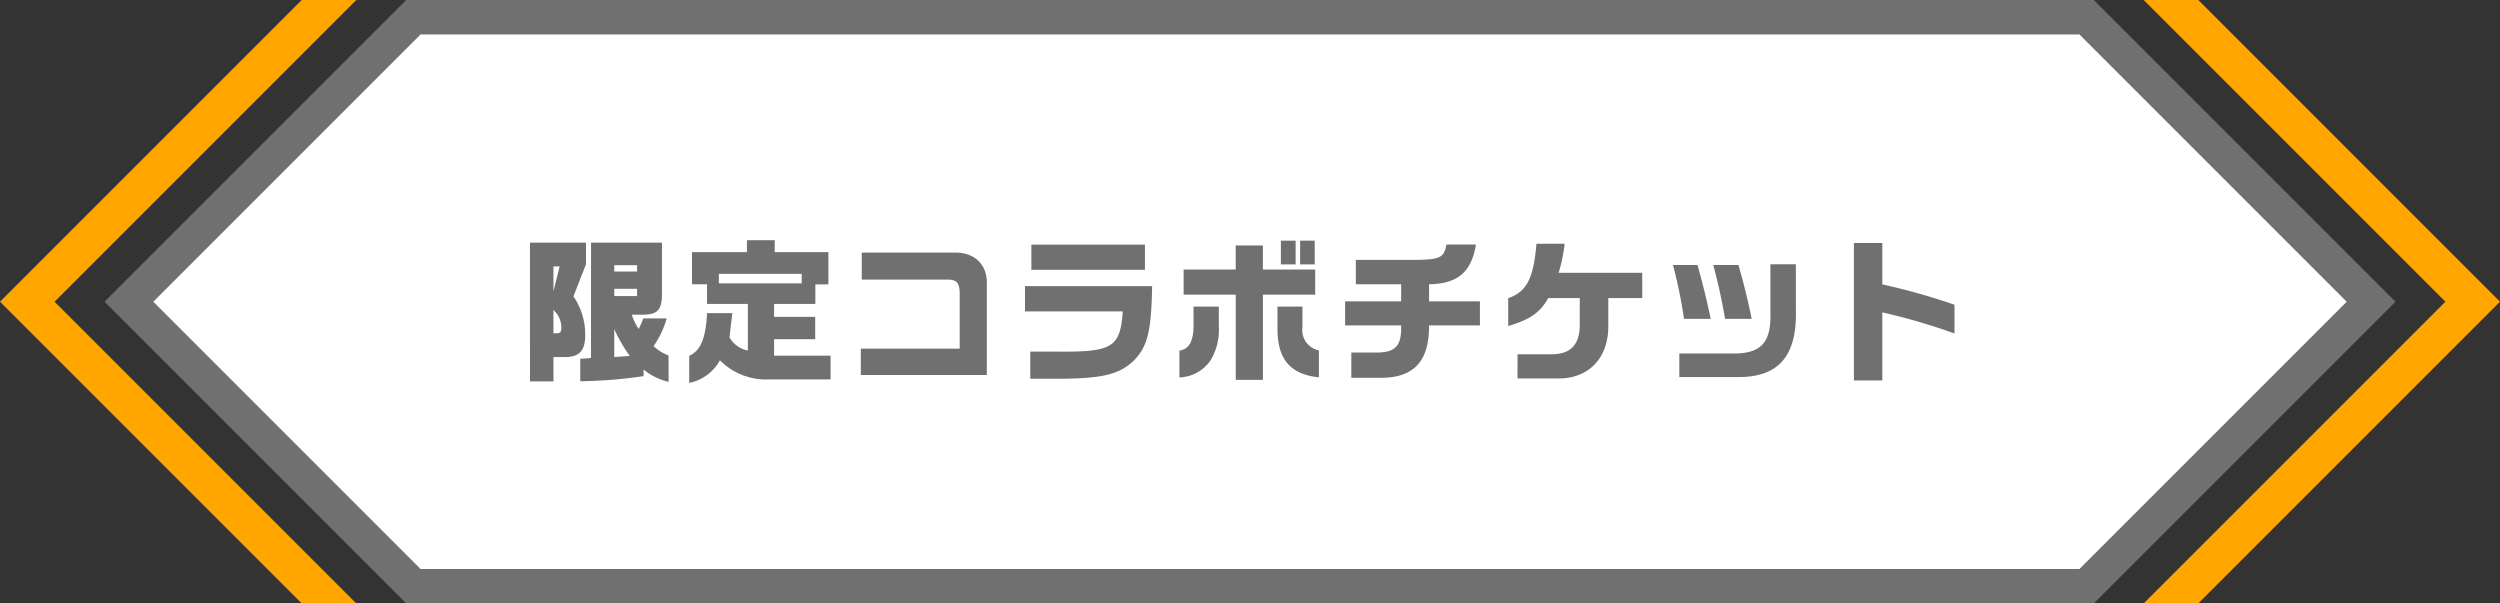
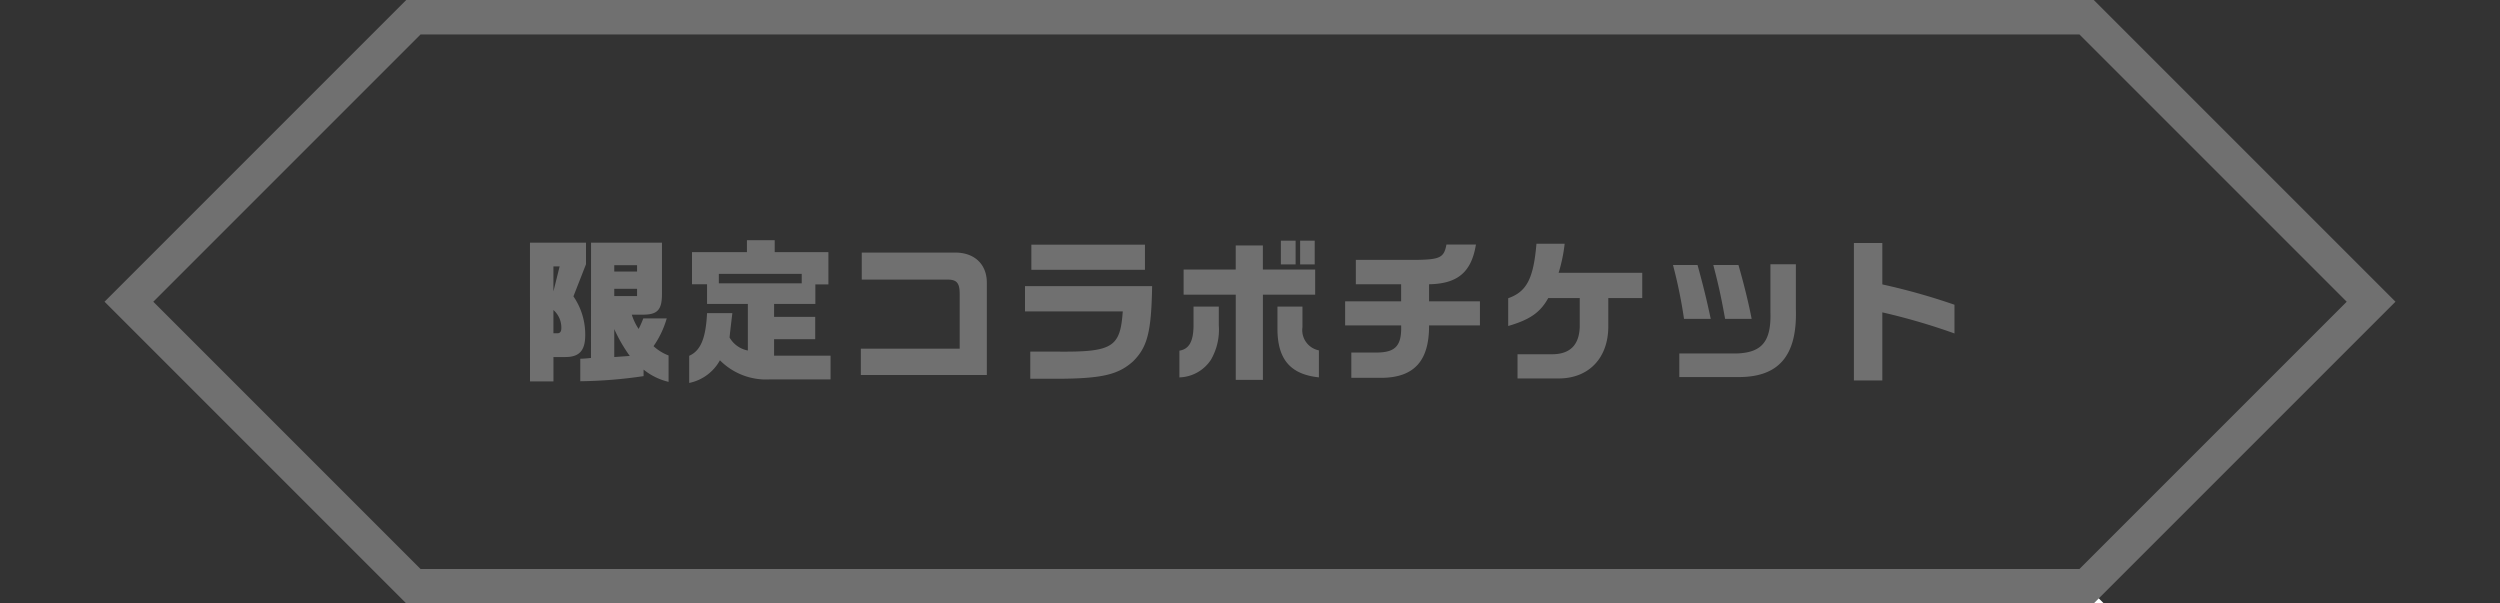
<svg xmlns="http://www.w3.org/2000/svg" width="290" height="70">
  <rect width="100%" height="100%" fill="#333333" stroke="none" />
  <g id="Group_434" data-name="Group 434" transform="translate(-815 -1405)">
    <g id="Path_491" data-name="Path 491" fill="#fff" stroke-miterlimit="10" stroke="none">
-       <path d="M637.047 206.5H442.953l-33-33 33-33h194.094l33 33-33 33z" transform="translate(420 1266.5)" />
+       <path d="M637.047 206.5H442.953h194.094l33 33-33 33z" transform="translate(420 1266.5)" />
      <path d="M443.782 142.5l-31 31 31 31h192.436l31-31-31-31H443.782m-1.657-4h195.75l35 35-35 35h-195.75l-35-35 35-35z" fill="#707070" transform="translate(420 1266.5)" />
    </g>
-     <path id="Path_492" data-name="Path 492" d="M650 138.5h-6.333l35 35-35 35H650l35-35z" transform="translate(420 1266.5)" fill="orange" />
-     <path id="Path_493" data-name="Path 493" d="M430 208.5h6.333l-35-35 35-35H430l-35 35z" transform="translate(420 1266.5)" fill="orange" />
    <path id="Path_1013" data-name="Path 1013" d="M-83.52 1.242h2.72v-2.826h1.386c1.62 0 2.3-.756 2.3-2.538a7.8 7.8 0 00-1.368-4.5l1.458-3.726v-2.5h-6.5zm2.718-8.28a2.718 2.718 0 01.918 2.088c0 .414-.144.612-.468.612h-.45zm0-2.16v-2.9h.72zm4.356 7.722c-.576.054-.666.072-1.242.09v2.61A53.95 53.95 0 00-70.344.63v-.756a7.286 7.286 0 002.9 1.422v-3.06a5.494 5.494 0 01-1.746-1.08 10.818 10.818 0 001.53-3.222h-2.72a10.184 10.184 0 01-.54 1.224 6.4 6.4 0 01-.792-1.658h1.3c1.71 0 2.214-.576 2.2-2.484v-5.866h-8.226zm2.7-7.182V-9.5h2.646v.846zm0 7.074v-3.24a17.961 17.961 0 001.8 3.114zm0-9.918v-.738h2.646v.738zm10.764 4.824c-.144 2.916-.738 4.356-2.07 4.95v3.15a5.283 5.283 0 003.564-2.628 7.534 7.534 0 005.814 2.214h7.02v-2.754h-6.552v-1.908h4.77v-2.592h-4.77V-7.74h4.788v-2.268h1.512v-3.744h-6.228v-1.386h-3.222v1.386h-6.372v3.726h1.746v2.286h4.734v5.4a3.12 3.12 0 01-2.124-1.512l.072-.684.162-1.386.09-.756zm1.368-3.456v-1.1H-52v1.1zM-45.144.5h14.616v-10.67c.018-2.214-1.494-3.6-3.834-3.528h-10.674v3.132h9.972c1.044 0 1.386.4 1.386 1.638v6.372h-11.466zM-26.1-9.81v2.934h11.34c-.288 4.194-1.188 4.734-7.74 4.662h-2.988v3.15h3.42c4.914-.036 6.8-.486 8.5-2.016 1.674-1.656 2.124-3.42 2.214-8.73zm.738-4.806v2.916h13.176v-2.916zM3.582-12.33h1.71v-2.754h-1.71zm2.232-2.754v2.754h1.692v-2.754zm-12.366 7.65v2.322c-.036 1.764-.54 2.61-1.638 2.79v3.1A4.541 4.541 0 00-4.536-1.26a6.969 6.969 0 00.918-4v-2.174zM-7.7-8.82h6.048v9.882h3.15V-8.82H7.56v-2.916H1.494v-2.79h-3.15v2.79H-7.7zM3.186-7.434v2.628C3.2-1.314 4.7.432 7.992.774v-3.132A2.393 2.393 0 016.084-5.04v-2.394zm7.848-.612v2.79h6.5c.072 2.322-.63 3.114-2.736 3.15h-3.044V.828h3.618c3.708-.072 5.418-2 5.4-6.084h5.9v-2.79h-5.9v-1.98c3.312-.054 4.914-1.4 5.436-4.608h-3.42c-.288 1.53-.738 1.746-3.618 1.782h-6.894v2.826h5.256v1.98zm18.918 2.862c2.538-.738 3.726-1.584 4.644-3.24h3.654v3.348c-.072 2.16-1.188 3.222-3.384 3.168h-3.834V.9h4.86c3.42-.036 5.652-2.376 5.67-5.976v-3.348H45.5v-2.934h-9.7a18.233 18.233 0 00.7-3.366h-3.272c-.342 4.05-1.134 5.562-3.276 6.318zm19.116-7.074a56.377 56.377 0 011.278 6.246h3.1c-.5-2.34-.846-3.744-1.53-6.246zm11.3-.09v5.526C60.48-3.438 59.418-2.106 56.5-2h-6.7V.738h6.7c4.806.072 6.984-2.43 6.822-7.866v-5.22zm-6.624.09c.63 2.43.882 3.564 1.368 6.246h3.078c-.324-1.71-.882-4-1.53-6.246zm16.308-2.556V1.134h3.298v-7.9a73.469 73.469 0 018.37 2.446v-3.33a74.436 74.436 0 00-8.37-2.358v-4.806z" transform="translate(960 1448)" fill="#707070" />
  </g>
</svg>